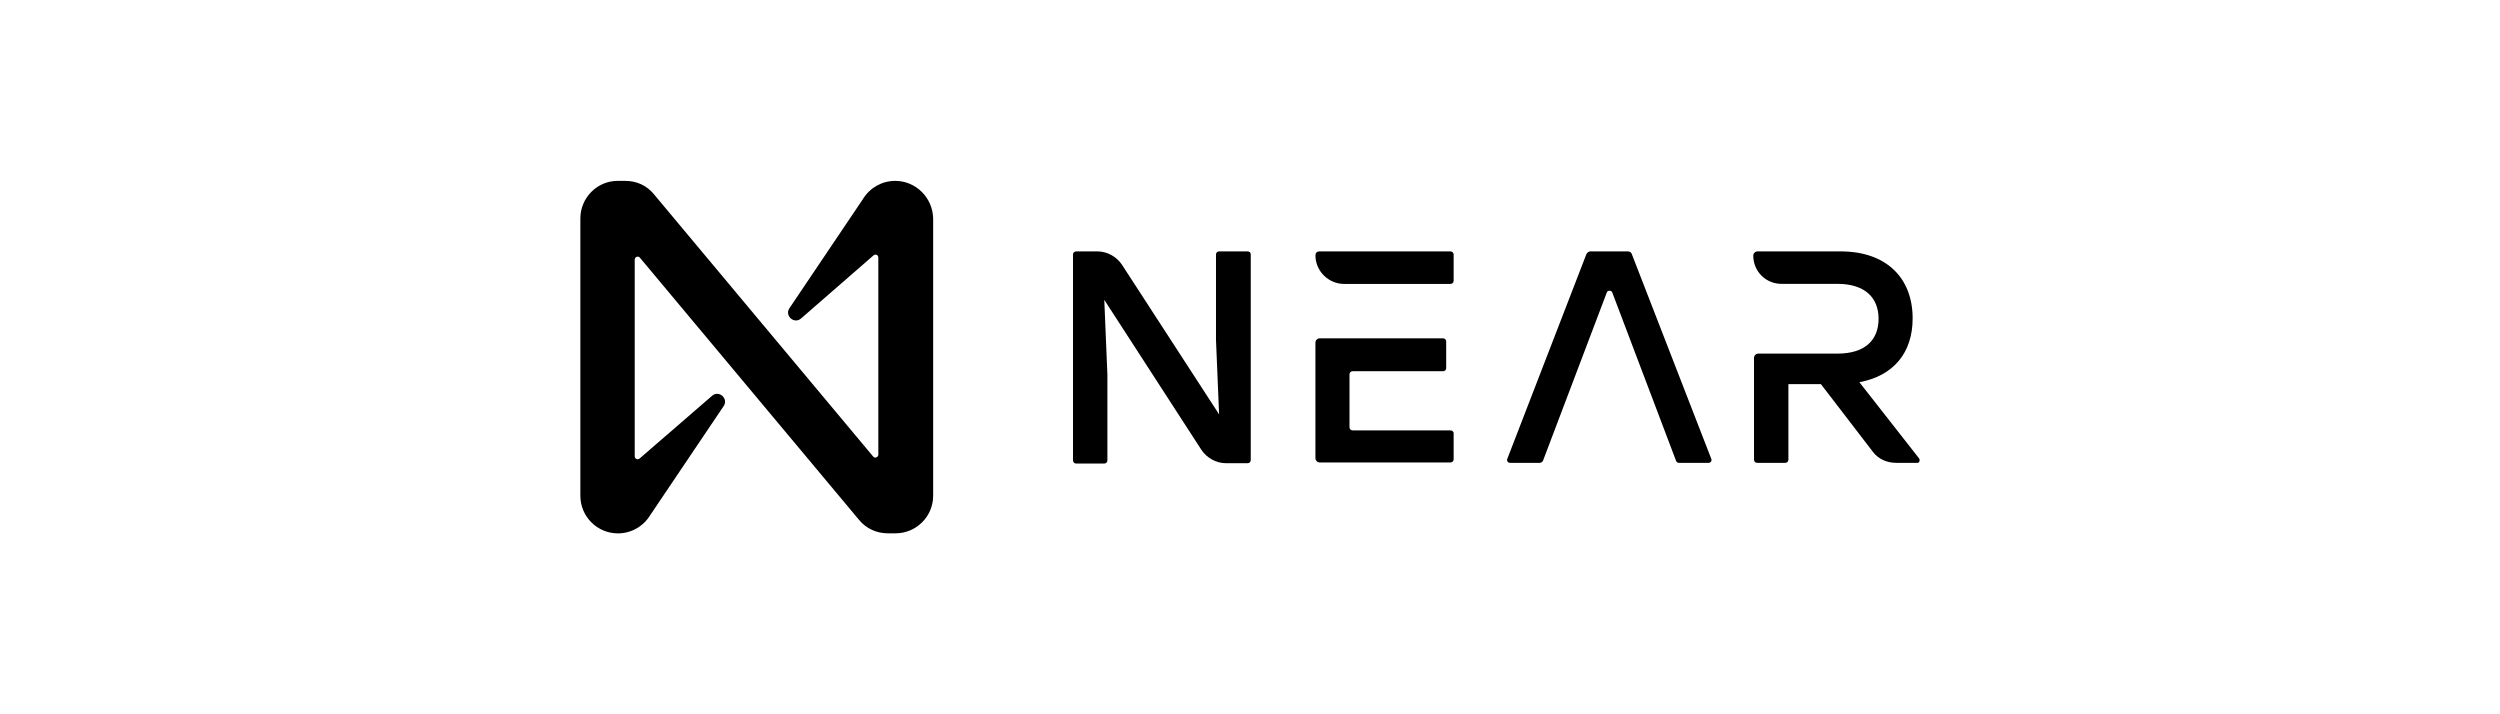
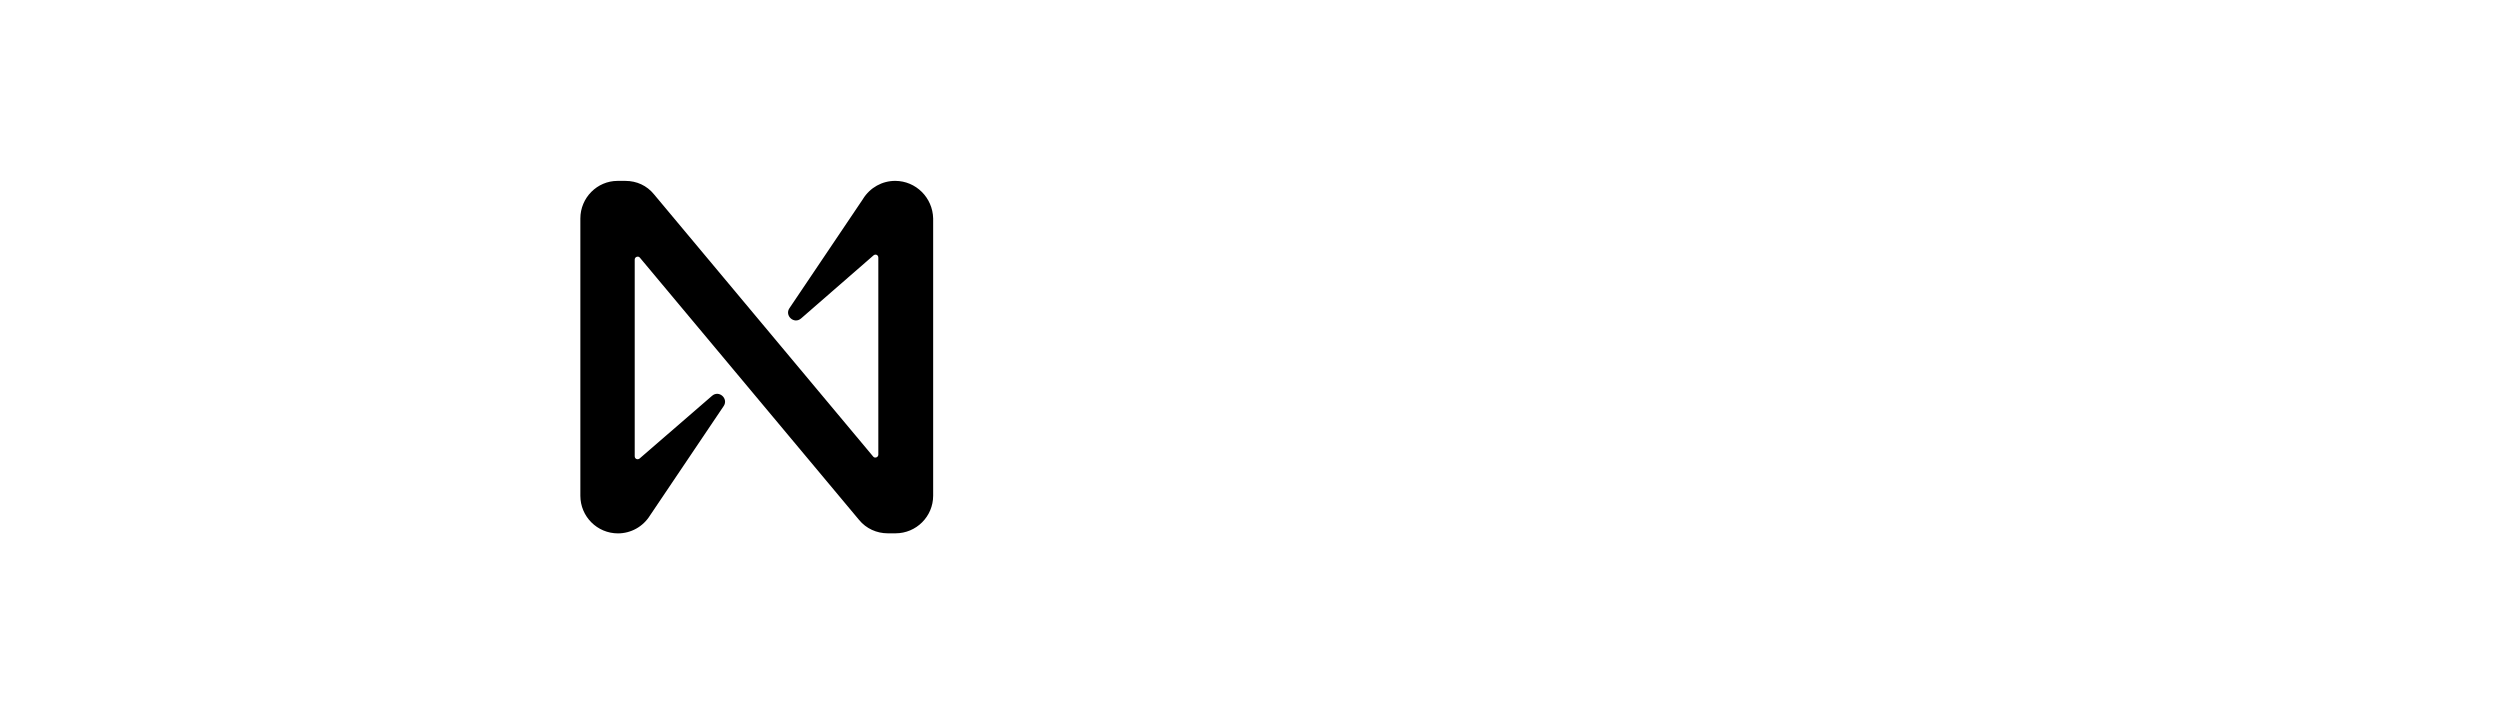
<svg xmlns="http://www.w3.org/2000/svg" id="Layer_1" viewBox="0 0 140 40">
-   <path d="m70.042,14.252v11.514c0,.087-.066.174-.174.174h-1.206c-.549,0-1.074-.285-1.383-.747l-5.439-8.4.174,4.188v4.803c0,.087-.066.174-.174.174h-1.578c-.087,0-.174-.066-.174-.174v-11.532c0-.087.066-.174.174-.174h1.185c.549,0,1.074.285,1.383.747l5.439,8.379-.174-4.188v-4.765c0-.087.066-.174.174-.174h1.578c.129,0,.195.066.195.174h0Z" />
-   <path d="m86.228,25.919h-1.668c-.111,0-.198-.111-.153-.219l4.431-11.469c.045-.087.132-.153.219-.153h2.106c.111,0,.198.066.219.153l4.452,11.469c.045.111-.042.219-.153.219h-1.668c-.066,0-.132-.045-.153-.111l-3.573-9.429c-.045-.132-.264-.132-.306,0l-3.576,9.429c-.045.07-.111.111-.177.111h0Z" />
-   <path d="m107.459,25.658l-3.333-4.254c1.884-.351,2.982-1.623,2.982-3.576,0-2.238-1.446-3.75-4.035-3.75h-4.65c-.132,0-.24.111-.24.24,0,.876.702,1.578,1.578,1.578h3.135c1.557,0,2.304.789,2.304,1.953s-.723,1.953-2.304,1.953h-4.431c-.132,0-.24.111-.24.24v5.703c0,.087.066.174.174.174h1.578c.087,0,.174-.066.174-.174v-4.233h1.821l2.895,3.771c.306.417.789.636,1.317.636h1.206c.09,0,.156-.153.07-.261h0Z" />
-   <path d="m81.23,14.078h-7.347c-.132,0-.219.087-.219.219,0,.876.723,1.602,1.602,1.602h5.964c.087,0,.174-.066.174-.174v-1.494c-.021-.087-.087-.153-.174-.153Zm0,10.023h-5.484c-.087,0-.174-.066-.174-.174v-2.965c0-.087.066-.174.174-.174h5.067c.087,0,.174-.066.174-.174v-1.494c0-.087-.066-.174-.174-.174h-6.909c-.132,0-.24.111-.24.24v6.471c0,.132.111.24.24.24h7.326c.087,0,.174-.066.174-.174v-1.491c-.021-.066-.087-.132-.174-.132h0Z" />
  <path d="m48.331,11.138l-4.122,6.12c-.285.417.264.921.657.57l4.056-3.531c.111-.087.264-.021.264.132v11.031c0,.153-.198.219-.285.111l-12.282-14.694c-.393-.483-.963-.747-1.599-.747h-.438c-1.14,0-2.082.942-2.082,2.106v15.528c0,1.161.942,2.106,2.106,2.106.723,0,1.404-.372,1.797-1.008l4.122-6.12c.285-.417-.264-.921-.657-.57l-4.056,3.51c-.115.083-.268.017-.268-.136v-11.01c0-.153.198-.219.285-.111l12.282,14.694c.396.483.987.747,1.602.747h.438c1.161,0,2.106-.942,2.106-2.106v-15.525c-.024-1.164-.966-2.106-2.127-2.106-.726,0-1.404.372-1.8,1.008Z" />
</svg>